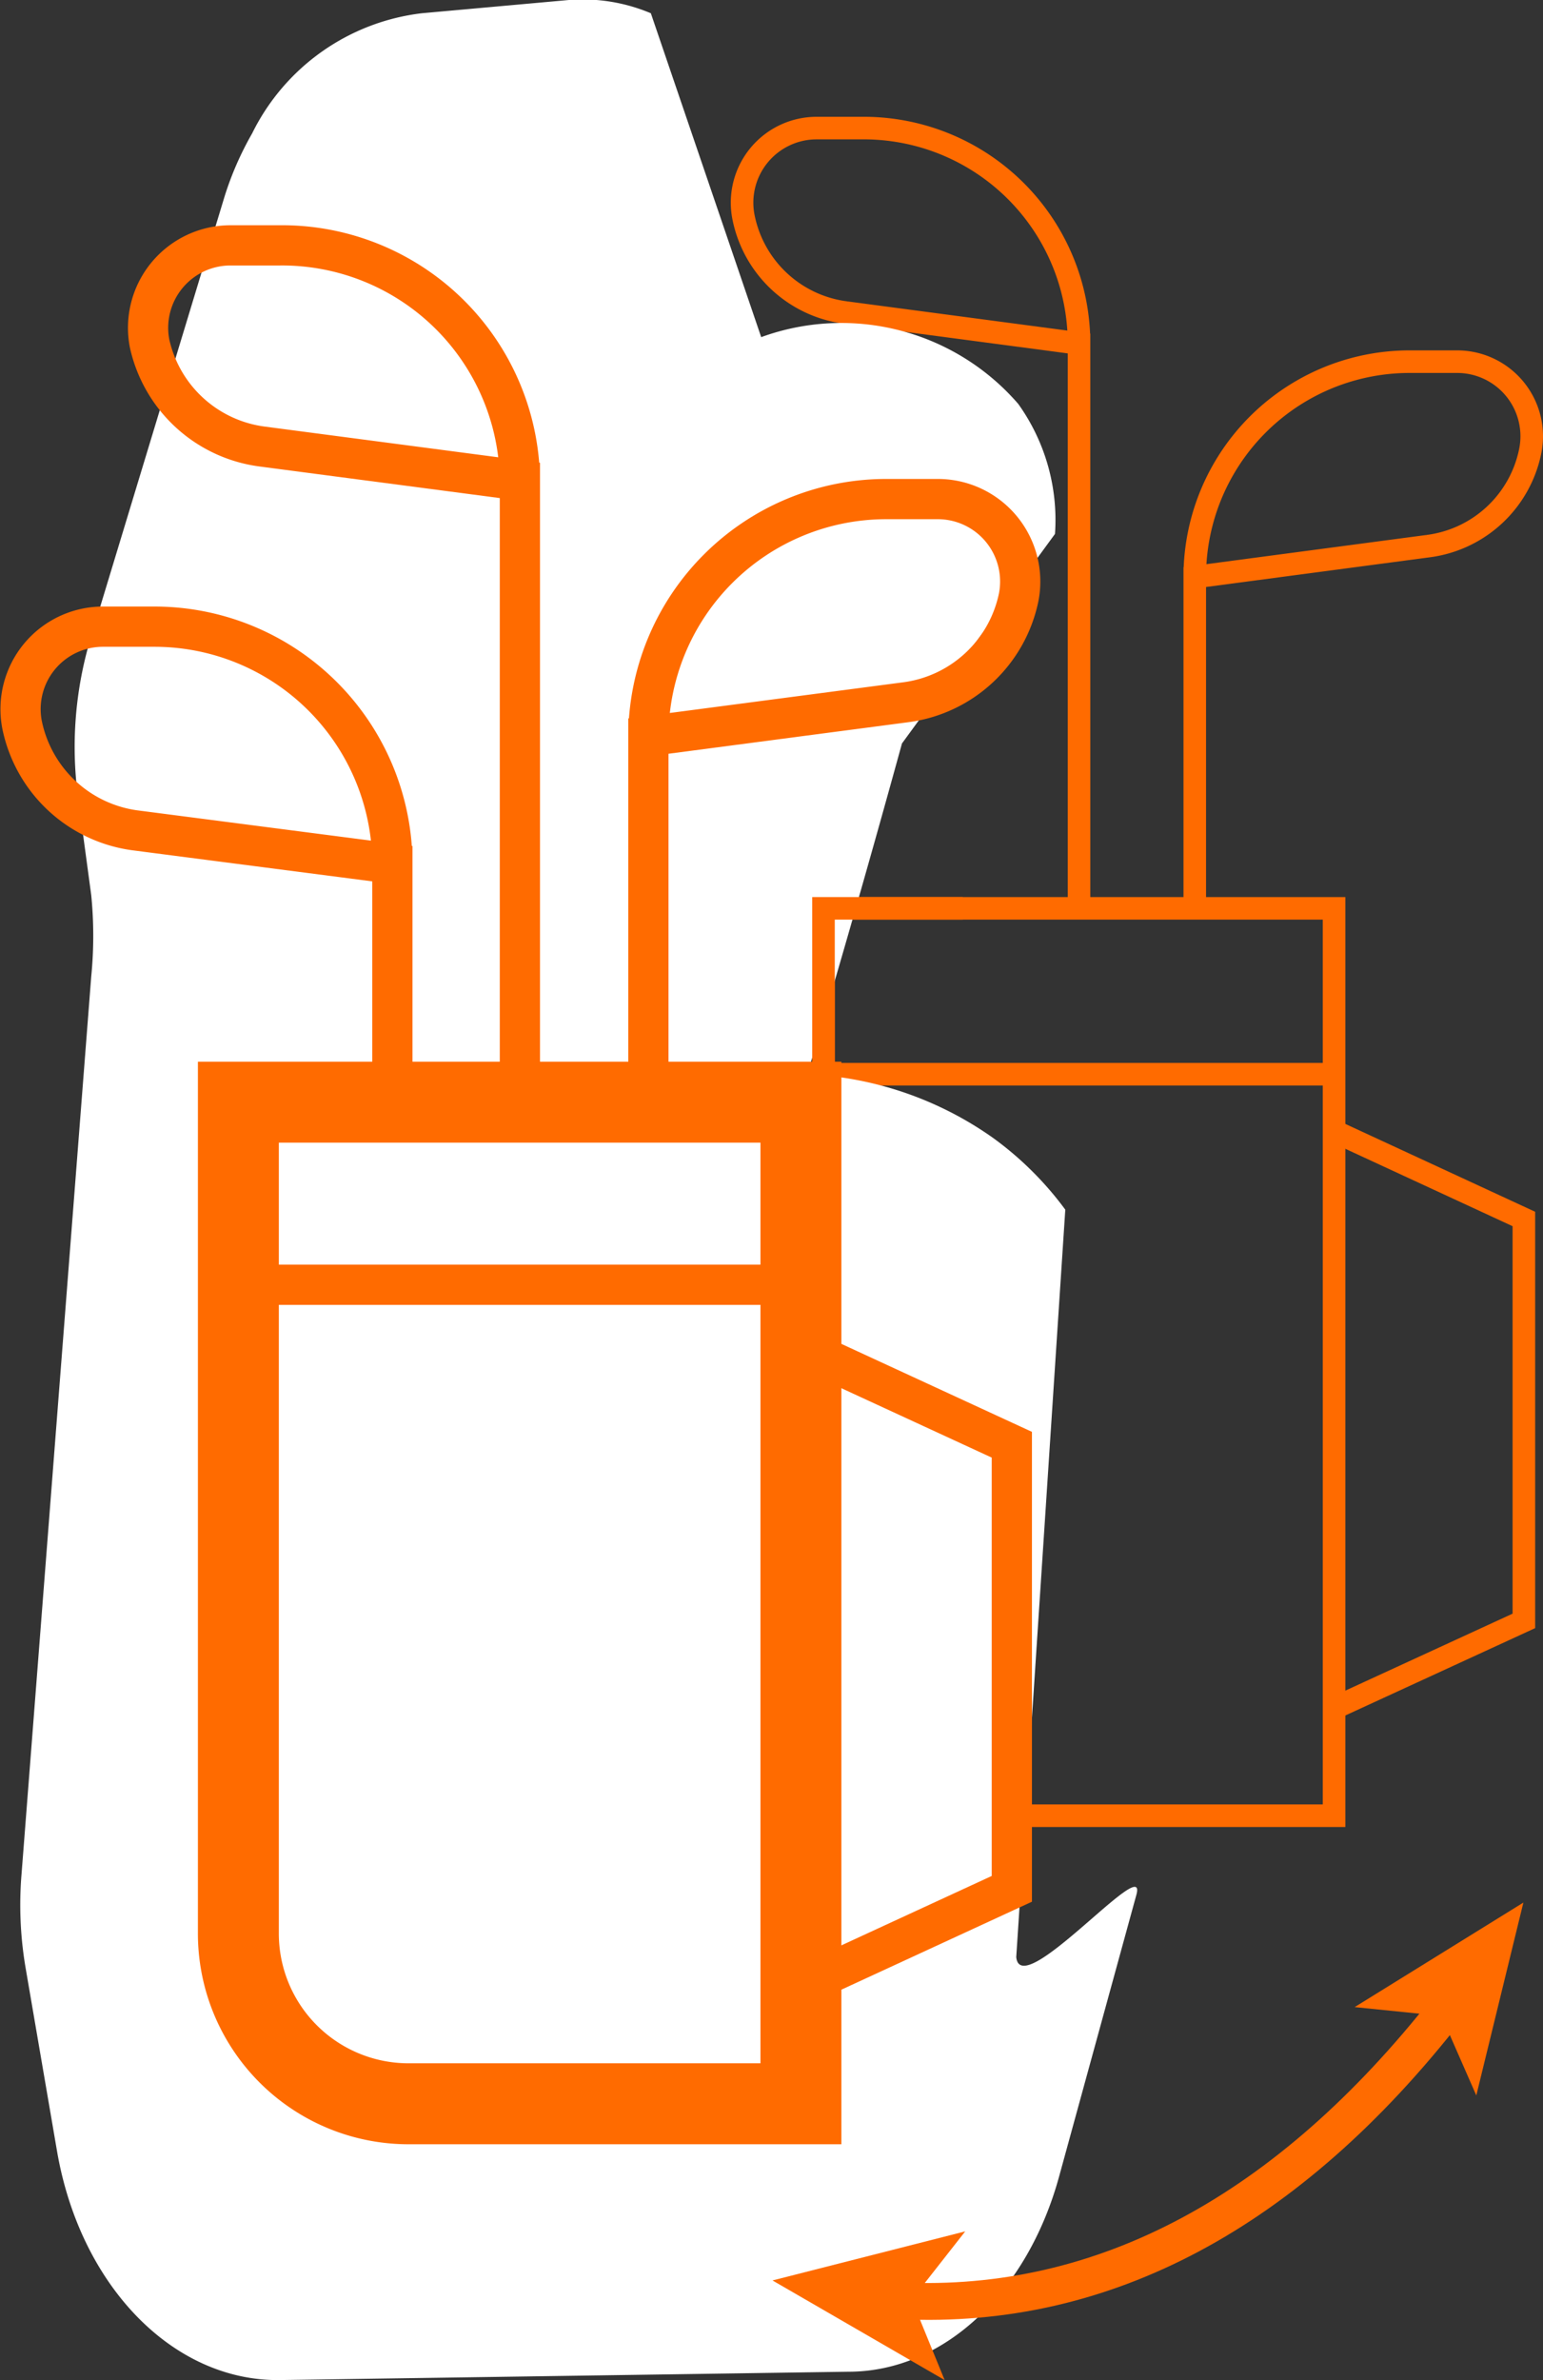
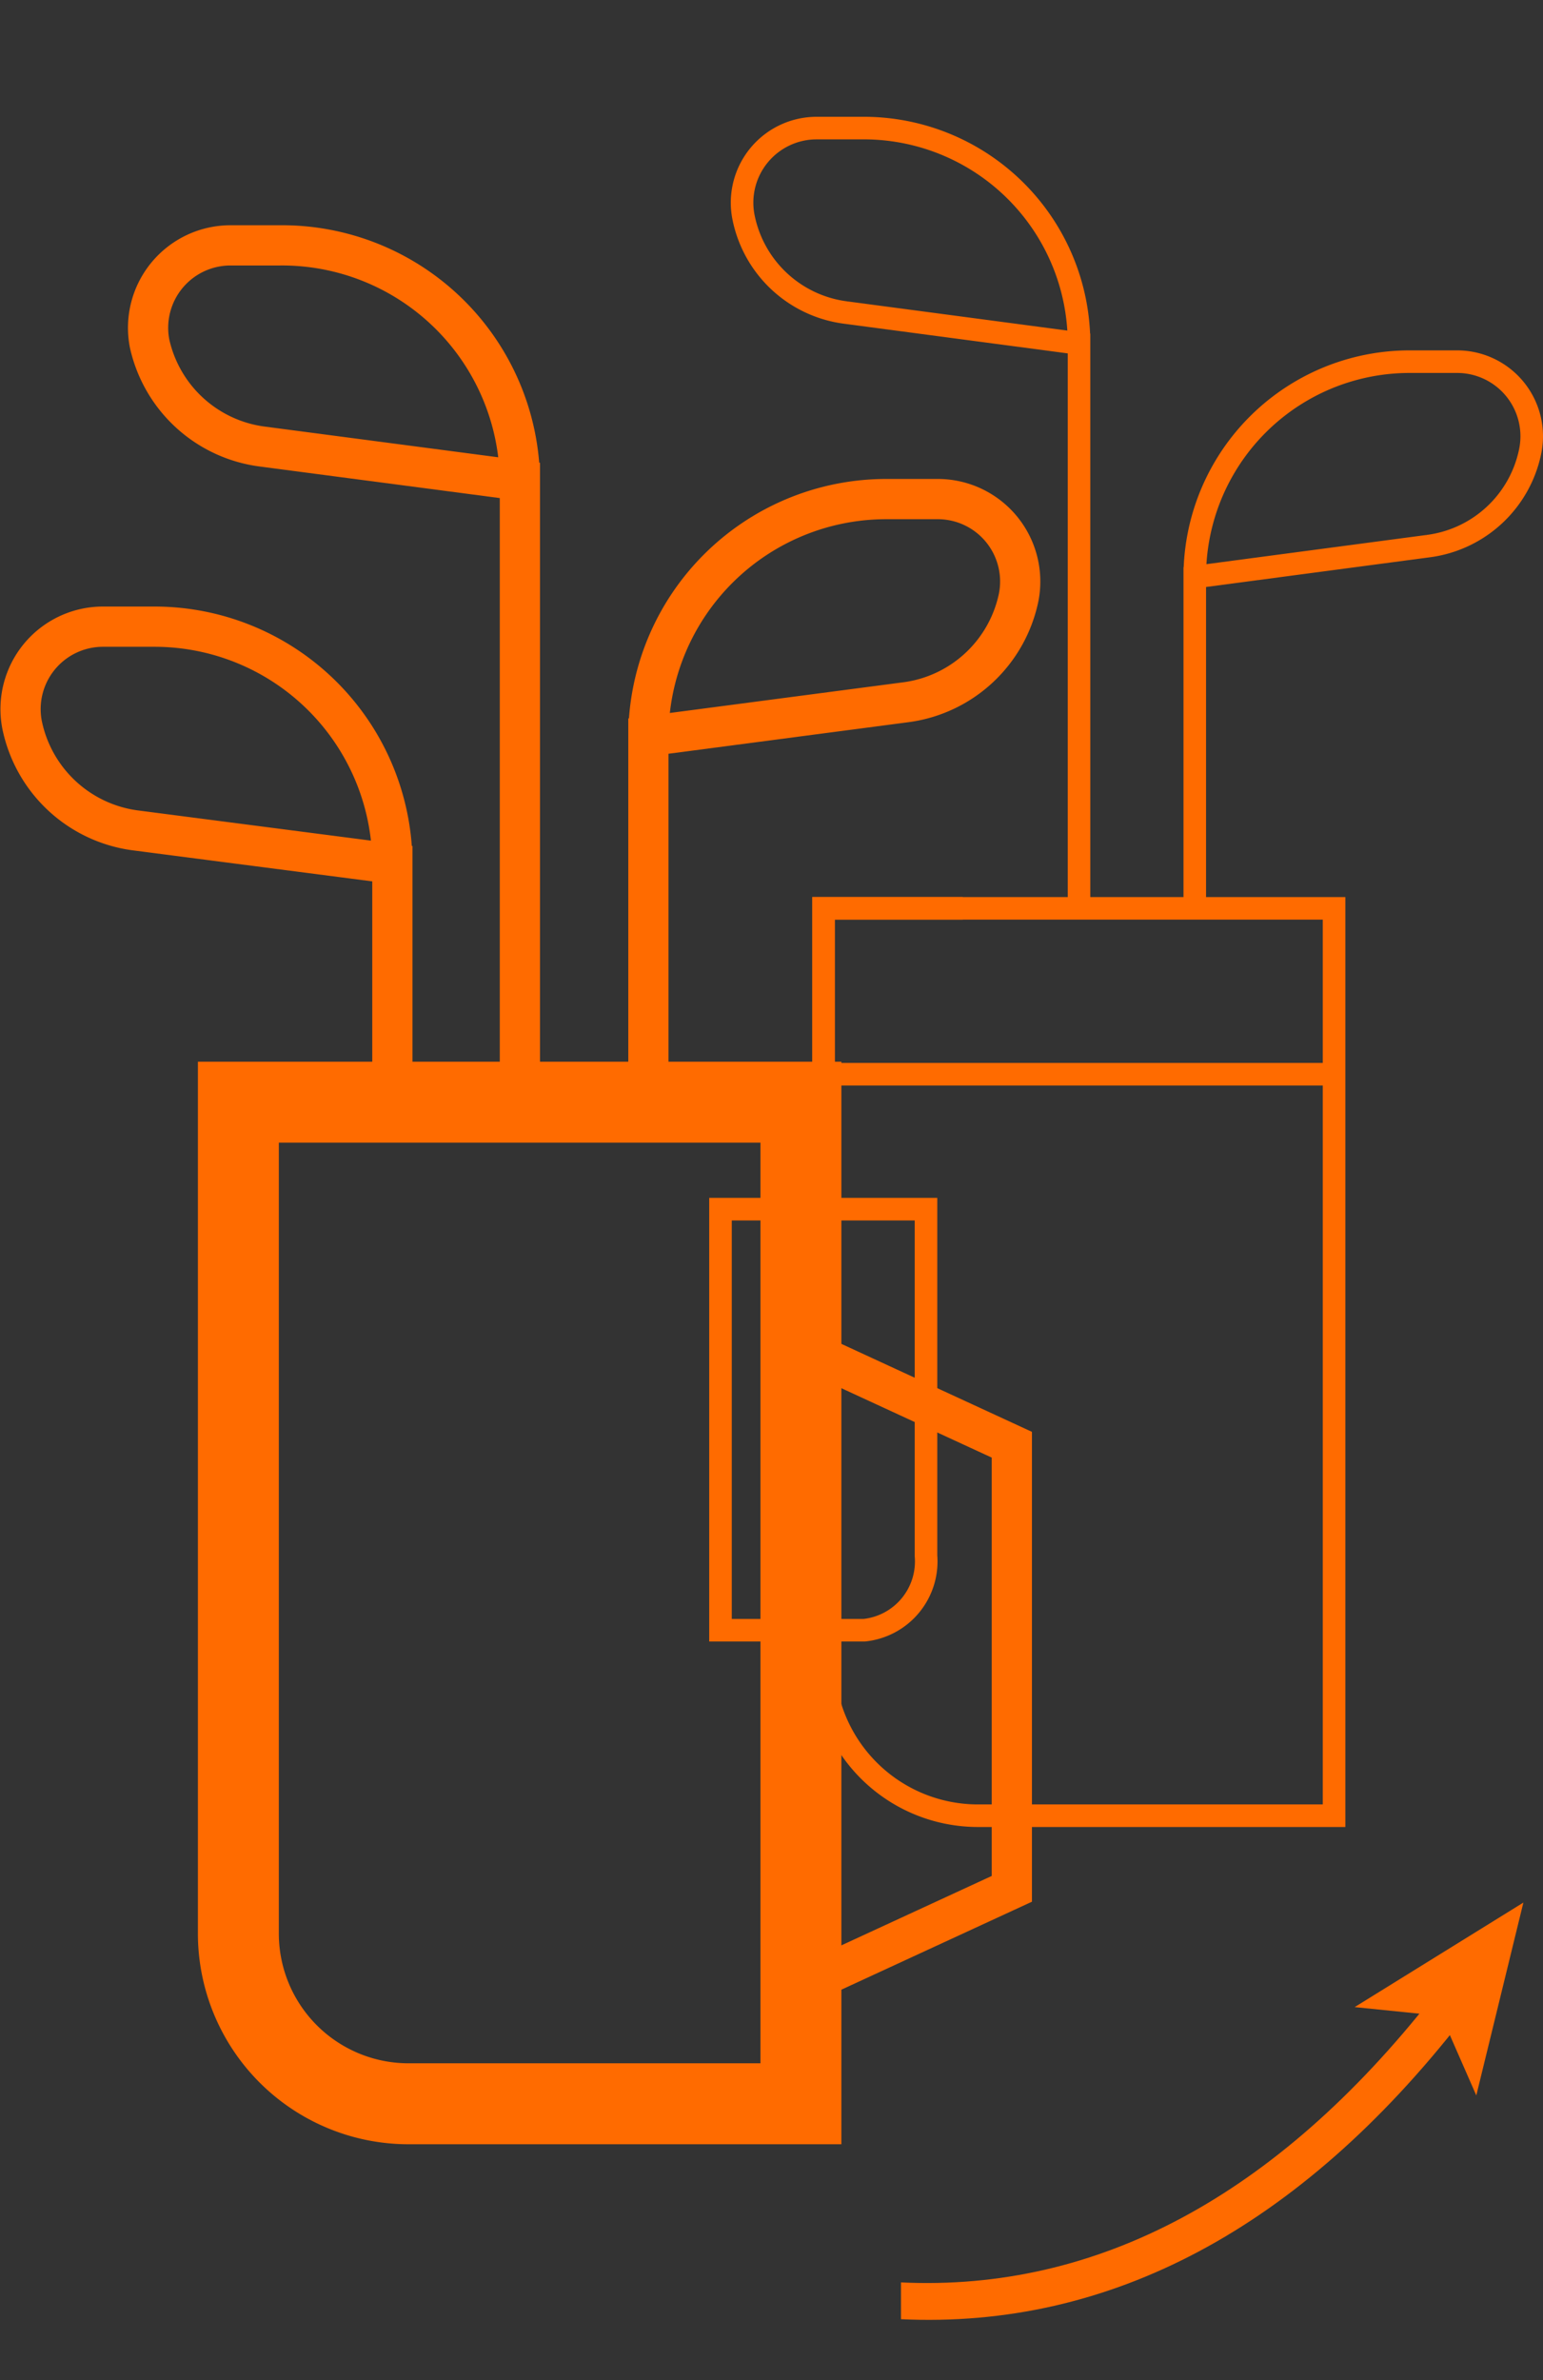
<svg xmlns="http://www.w3.org/2000/svg" width="31.46" height="48.5" viewBox="0 0 31.46 48.5">
  <rect x="0" y="0" width="31.46" height="48.5" fill="#333333" stroke="none" />
  <title>batch04-Asset 1586</title>
  <path d="M16.79,33.23v.62A3.15,3.15,0,0,0,19.93,37H27.2V18.51H16.79v6.14" fill="none" stroke="#FF6B00" stroke-miterlimit="10" stroke-width="0.46" />
  <path d="M18.88,24.64V31.7a1.41,1.41,0,0,1-1.26,1.52H14.69V24.64Z" fill="none" stroke="#FF6B00" stroke-miterlimit="10" stroke-width="0.46" />
-   <polyline points="27.2 34.81 31.07 33.03 31.07 24.84 27.2 23.05" fill="none" stroke="#FF6B00" stroke-miterlimit="10" stroke-width="0.46" />
  <line x1="16.79" y1="21.89" x2="27.2" y2="21.89" fill="none" stroke="#FF6B00" stroke-miterlimit="10" stroke-width="0.46" />
  <path d="M24.36,18.51V11.76l4.75-.63A2.44,2.44,0,0,0,31.2,9.19h0a1.52,1.52,0,0,0-1.5-1.82h-.95a4.38,4.38,0,0,0-4.39,4.39h0" fill="none" stroke="#FF6B00" stroke-miterlimit="10" stroke-width="0.46" />
  <path d="M22,18.51V7l-4.75-.63a2.44,2.44,0,0,1-2.09-1.94h0a1.52,1.52,0,0,1,1.49-1.82h1A4.39,4.39,0,0,1,22,7h0" fill="none" stroke="#FF6B00" stroke-miterlimit="10" stroke-width="0.46" />
-   <path d="M4.58,4,1.85,13a7.69,7.69,0,0,0-.26,3.24l.27,2a8.38,8.38,0,0,1,0,1.66L.44,38.18a7.63,7.63,0,0,0,.08,1.91l.64,3.73c.47,2.76,2.37,4.71,4.55,4.68l11.59-.17c1.93,0,3.65-1.6,4.3-4l1.57-5.72c.24-.88-2.36,2.2-2.45,1.27l1-15.23a6.74,6.74,0,0,0-1.47-1.46,7.1,7.1,0,0,0-3.79-1.3q1-3.36,1.93-6.74l3.12-4.27a4.06,4.06,0,0,0-.75-2.65,4.77,4.77,0,0,0-5.24-1.36L13.27.27A3.58,3.58,0,0,0,11.6,0l-3,.27A4.44,4.44,0,0,0,5.14,2.72,6.47,6.47,0,0,0,4.58,4Z" fill="#fff" />
  <path d="M4.86,38.7v.69a3.47,3.47,0,0,0,3.47,3.48h8V22.46H4.86V39.39" fill="none" stroke="#FF6B00" stroke-miterlimit="10" stroke-width="1.65" />
  <polyline points="16.36 40.46 20.63 38.49 20.63 29.44 16.36 27.47" fill="none" stroke="#FF6B00" stroke-miterlimit="10" stroke-width="0.82" />
-   <line x1="4.86" y1="26.18" x2="16.36" y2="26.18" fill="none" stroke="#FF6B00" stroke-miterlimit="10" stroke-width="0.82" />
  <path d="M13.22,22.46V15l5.25-.69a2.71,2.71,0,0,0,2.3-2.14h0a1.68,1.68,0,0,0-1.65-2H18.07A4.85,4.85,0,0,0,13.22,15h0" fill="none" stroke="#FF6B00" stroke-miterlimit="10" stroke-width="0.82" />
-   <path d="M8,22.46V17.6l-5.25-.68a2.72,2.72,0,0,1-2.3-2.15h0a1.68,1.68,0,0,1,1.64-2H3.15A4.85,4.85,0,0,1,8,17.6H8" fill="none" stroke="#FF6B00" stroke-miterlimit="10" stroke-width="0.82" />
+   <path d="M8,22.46V17.6l-5.25-.68a2.72,2.72,0,0,1-2.3-2.15h0a1.68,1.68,0,0,1,1.64-2H3.15A4.85,4.85,0,0,1,8,17.6" fill="none" stroke="#FF6B00" stroke-miterlimit="10" stroke-width="0.82" />
  <path d="M10.6,22.46V9.79L5.35,9.1A2.71,2.71,0,0,1,3.05,7h0a1.68,1.68,0,0,1,1.65-2h1A4.85,4.85,0,0,1,10.6,9.79h0" fill="none" stroke="#FF6B00" stroke-miterlimit="10" stroke-width="0.82" />
  <polyline points="19.63 18.51 16.79 18.51 16.79 21.89" fill="none" stroke="#FF6B00" stroke-miterlimit="10" stroke-width="0.46" />
  <path d="M18.37,47.26l0-.75c4,.19,7.65-1.76,10.83-5.8l.6.46C26.49,45.41,22.63,47.46,18.37,47.26Z" fill="#FF6B00" />
  <polygon points="31.06 38.77 27.62 40.9 29.39 41.08 30.1 42.7 31.06 38.77" fill="#FF6B00" />
-   <polygon points="15.75 46.47 19.68 45.47 18.59 46.86 19.26 48.5 15.75 46.47" fill="#FF6B00" />
</svg>